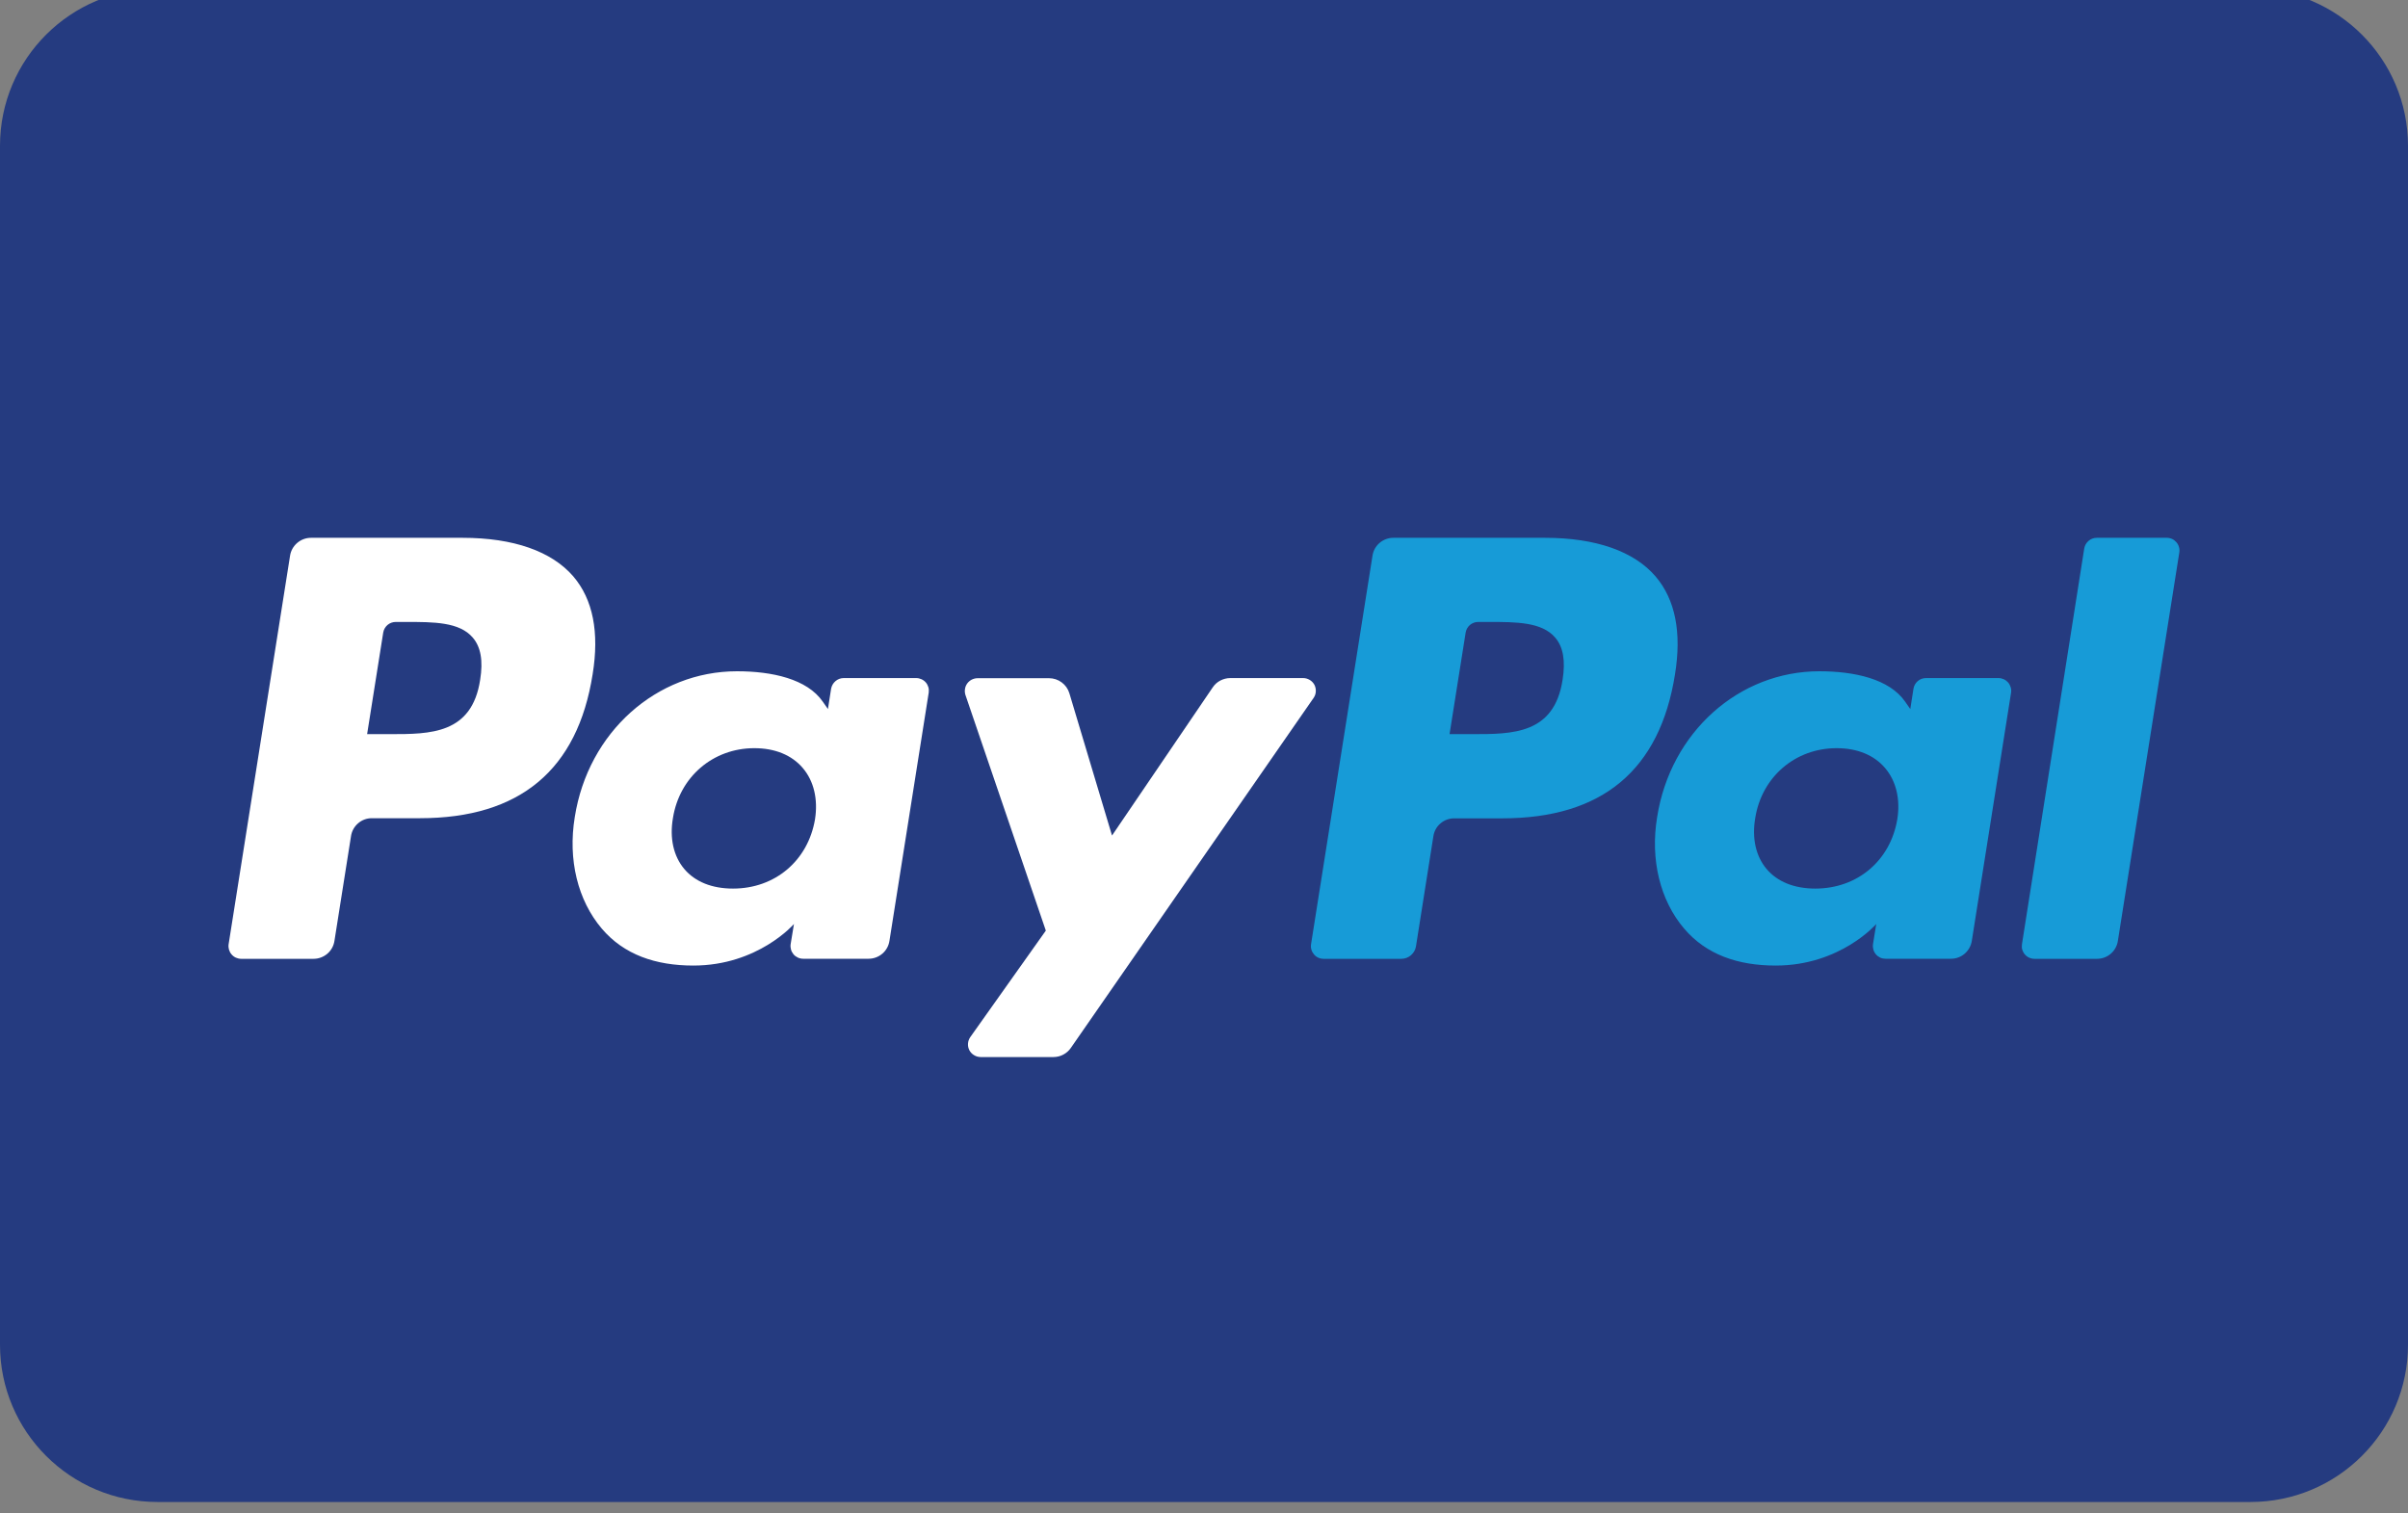
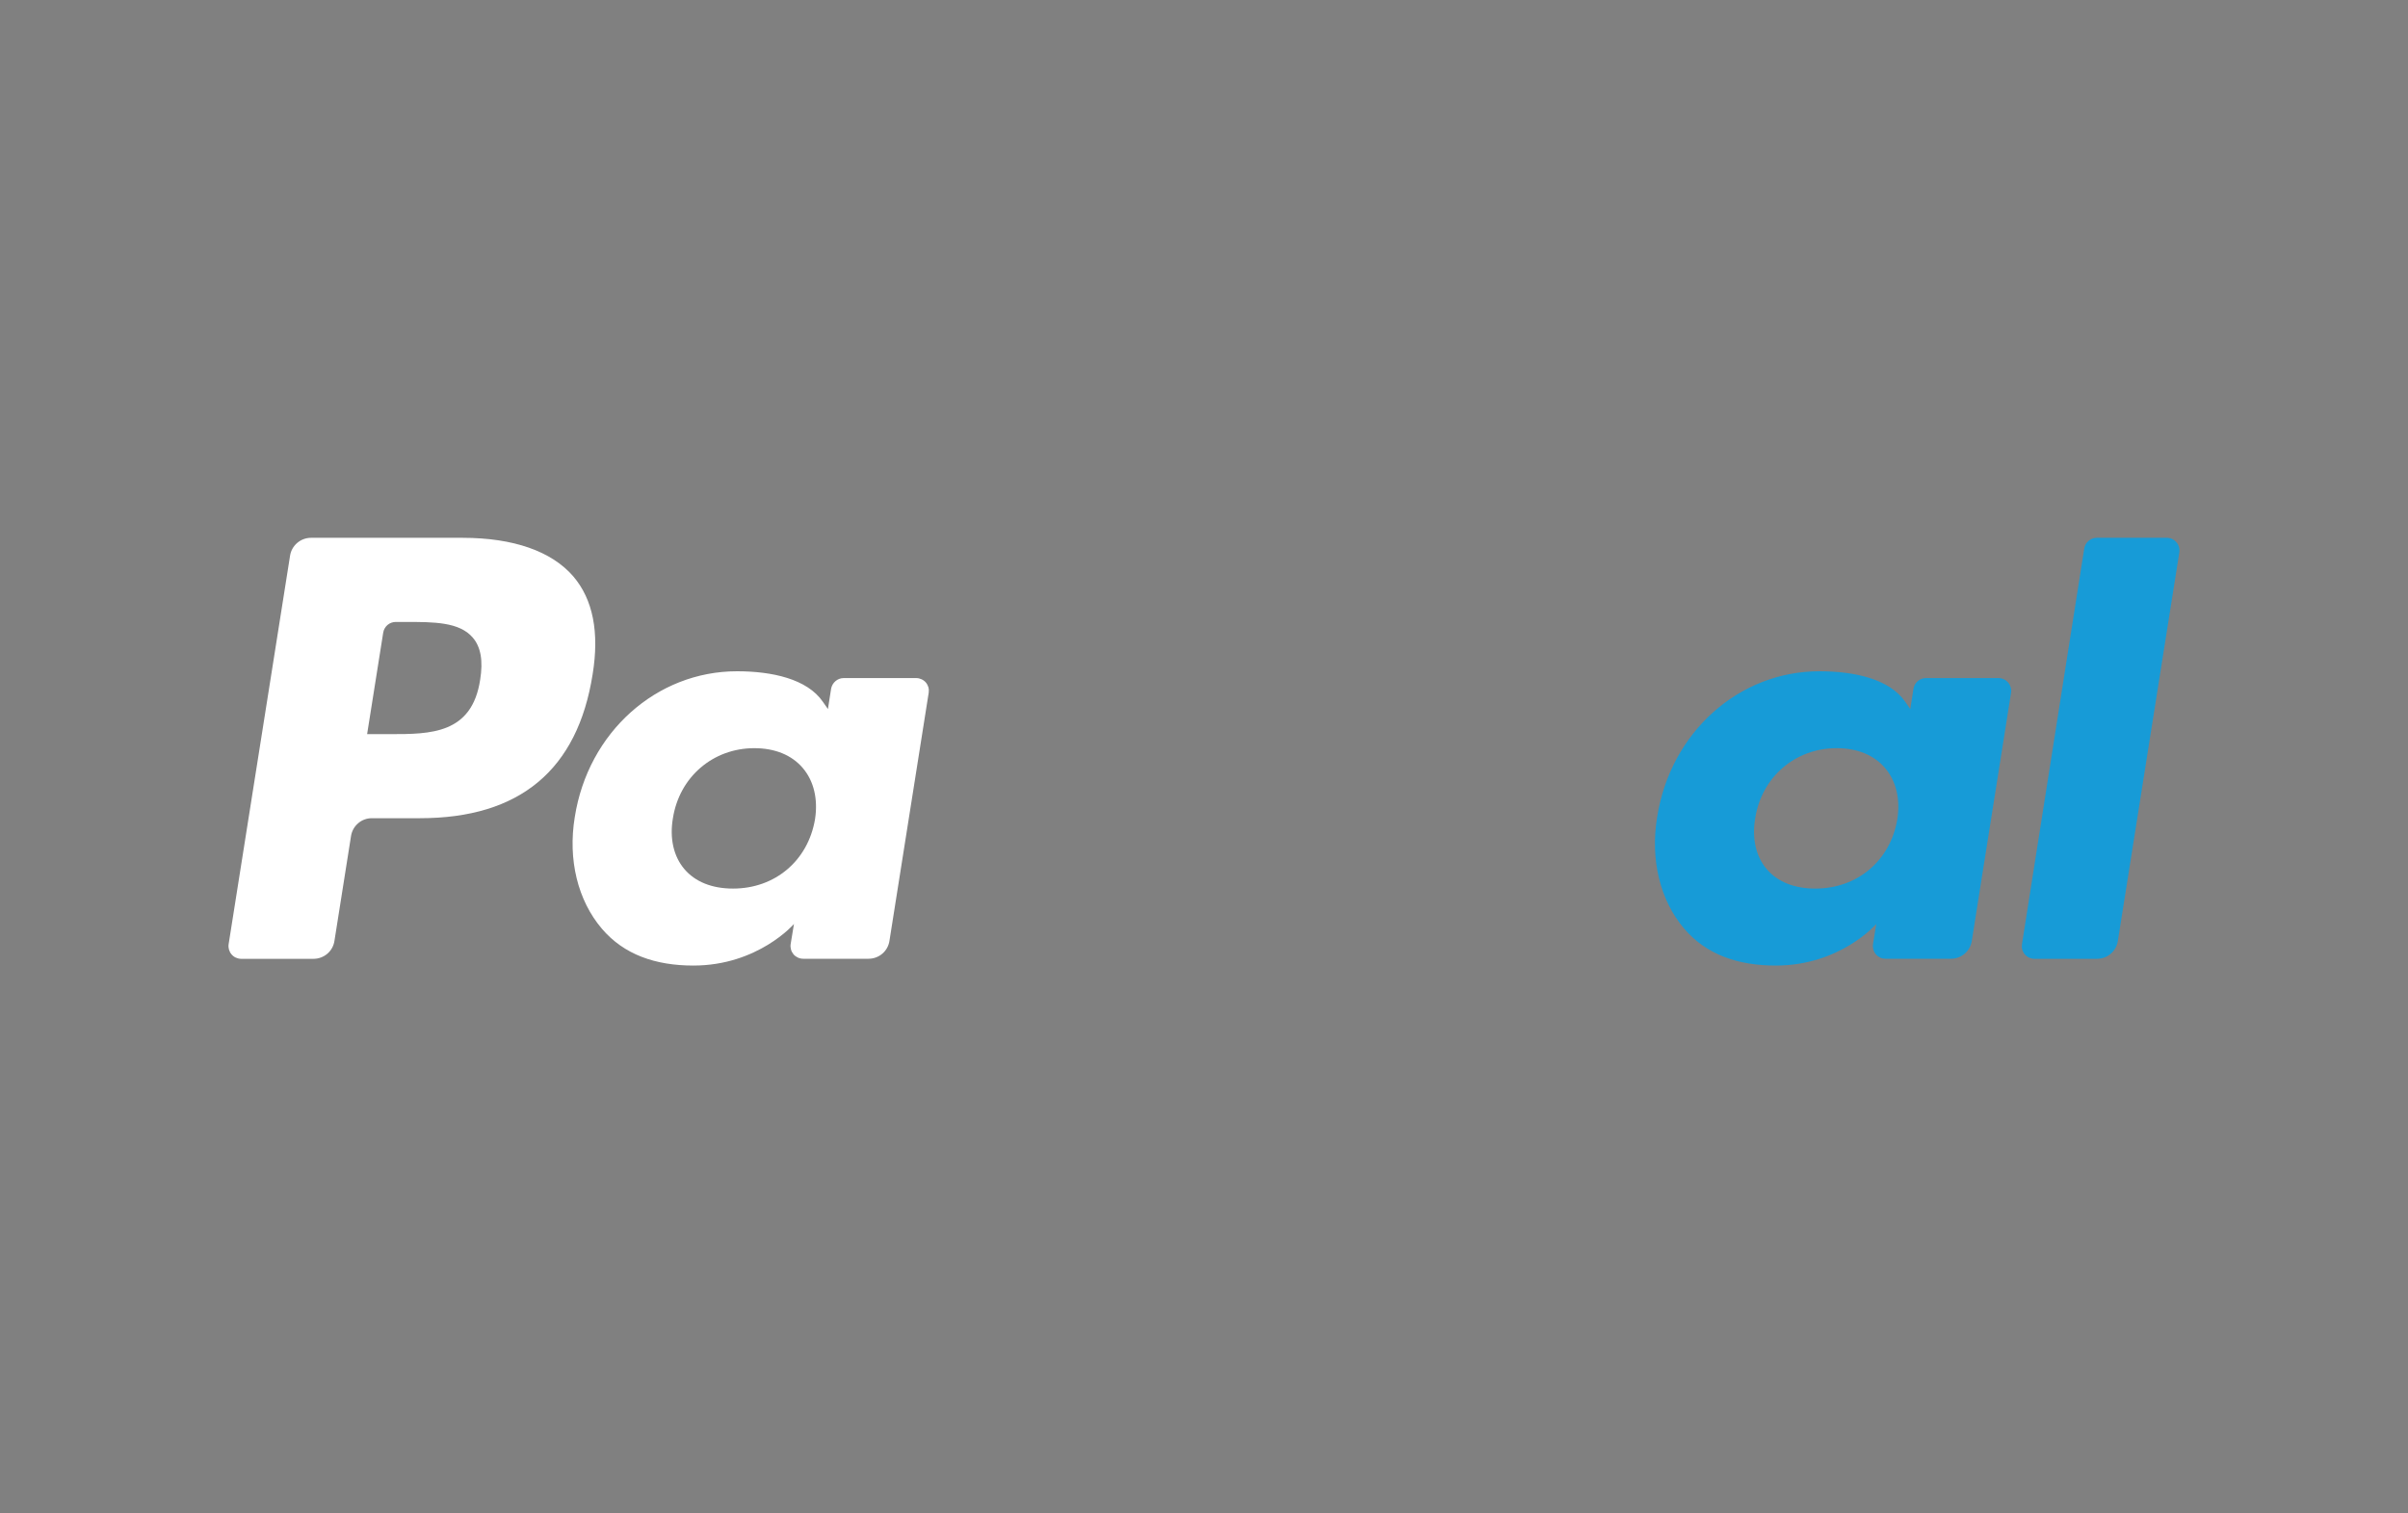
<svg xmlns="http://www.w3.org/2000/svg" width="35" height="22" viewBox="0 0 35 22" fill="none">
  <rect x="0" y="0" width="35" height="22" fill="#808080" stroke="none" />
-   <path d="M32.711 -0.166H2.289C1.025 -0.166 0 0.857 0 2.12V19.548C0 20.811 1.025 21.834 2.289 21.834H32.711C33.975 21.834 35 20.811 35 19.548V2.12C35 0.857 33.975 -0.166 32.711 -0.166Z" fill="#253B80" />
  <path d="M6.979 9.882C6.859 10.672 6.254 10.672 5.669 10.672H5.336L5.57 9.196C5.577 9.153 5.599 9.114 5.632 9.085C5.665 9.057 5.708 9.041 5.752 9.041H5.904C6.302 9.041 6.678 9.041 6.871 9.268C6.988 9.403 7.024 9.604 6.979 9.882ZM6.725 7.818H4.519C4.446 7.818 4.375 7.845 4.32 7.892C4.264 7.94 4.227 8.006 4.216 8.078L3.323 13.726C3.319 13.752 3.321 13.779 3.328 13.804C3.336 13.83 3.348 13.854 3.366 13.874C3.383 13.894 3.404 13.91 3.428 13.921C3.453 13.932 3.479 13.938 3.505 13.938H4.558C4.632 13.938 4.702 13.911 4.758 13.864C4.814 13.816 4.85 13.75 4.861 13.678L5.102 12.154C5.113 12.082 5.149 12.016 5.205 11.968C5.26 11.92 5.331 11.894 5.404 11.894H6.104C7.555 11.894 8.395 11.192 8.614 9.801C8.713 9.192 8.619 8.714 8.333 8.379C8.019 8.014 7.463 7.818 6.725 7.818Z" fill="white" />
  <path d="M11.846 11.91C11.744 12.512 11.265 12.917 10.655 12.917C10.349 12.917 10.104 12.819 9.946 12.632C9.789 12.446 9.731 12.184 9.781 11.892C9.876 11.294 10.363 10.876 10.964 10.876C11.264 10.876 11.508 10.976 11.668 11.164C11.829 11.352 11.892 11.618 11.846 11.91ZM13.318 9.857H12.262C12.218 9.857 12.176 9.873 12.143 9.902C12.11 9.93 12.088 9.969 12.08 10.012L12.034 10.307L11.959 10.2C11.731 9.869 11.221 9.758 10.712 9.758C9.545 9.758 8.548 10.641 8.354 11.879C8.253 12.496 8.397 13.087 8.747 13.499C9.069 13.878 9.529 14.036 10.078 14.036C11.018 14.036 11.54 13.432 11.54 13.432L11.492 13.725C11.488 13.751 11.49 13.778 11.497 13.803C11.504 13.829 11.517 13.852 11.534 13.873C11.551 13.893 11.573 13.909 11.597 13.92C11.621 13.931 11.647 13.937 11.674 13.937H12.625C12.698 13.937 12.769 13.911 12.825 13.863C12.88 13.816 12.917 13.75 12.928 13.677L13.499 10.067C13.502 10.041 13.501 10.015 13.494 9.99C13.486 9.964 13.474 9.941 13.457 9.921C13.44 9.901 13.418 9.885 13.394 9.874C13.37 9.863 13.344 9.857 13.318 9.857Z" fill="white" />
-   <path d="M18.942 9.857H17.881C17.831 9.857 17.782 9.87 17.737 9.893C17.693 9.916 17.655 9.95 17.627 9.992L16.163 12.146L15.543 10.077C15.524 10.014 15.485 9.959 15.432 9.92C15.379 9.88 15.315 9.859 15.249 9.859H14.207C14.178 9.859 14.149 9.867 14.123 9.88C14.098 9.893 14.075 9.913 14.058 9.936C14.041 9.96 14.03 9.987 14.026 10.016C14.021 10.044 14.024 10.074 14.032 10.101L15.201 13.528L14.103 15.076C14.084 15.103 14.072 15.135 14.07 15.169C14.067 15.202 14.074 15.236 14.089 15.266C14.105 15.296 14.128 15.321 14.157 15.338C14.185 15.356 14.218 15.365 14.252 15.366H15.312C15.362 15.366 15.411 15.354 15.454 15.331C15.498 15.308 15.536 15.275 15.564 15.234L19.094 10.144C19.113 10.116 19.124 10.084 19.125 10.051C19.127 10.018 19.12 9.985 19.105 9.955C19.089 9.926 19.066 9.901 19.037 9.884C19.008 9.867 18.976 9.857 18.942 9.857Z" fill="white" />
-   <path d="M22.712 9.882C22.591 10.672 21.987 10.672 21.402 10.672H21.069L21.303 9.196C21.31 9.153 21.332 9.114 21.365 9.085C21.398 9.057 21.441 9.041 21.484 9.041H21.637C22.035 9.041 22.411 9.041 22.604 9.268C22.721 9.403 22.756 9.604 22.712 9.882ZM22.457 7.818H20.251C20.178 7.818 20.107 7.845 20.052 7.892C19.996 7.94 19.96 8.006 19.949 8.078L19.056 13.726C19.052 13.752 19.053 13.779 19.061 13.804C19.068 13.83 19.081 13.853 19.098 13.873C19.115 13.894 19.136 13.91 19.16 13.921C19.184 13.932 19.211 13.938 19.237 13.938H20.369C20.42 13.938 20.47 13.919 20.508 13.886C20.547 13.853 20.573 13.807 20.581 13.757L20.834 12.156C20.845 12.083 20.881 12.017 20.937 11.97C20.992 11.922 21.063 11.896 21.137 11.896H21.835C23.288 11.896 24.126 11.194 24.346 9.802C24.445 9.194 24.35 8.715 24.064 8.38C23.751 8.014 23.195 7.818 22.457 7.818Z" fill="#179BD7" />
  <path d="M27.577 11.91C27.476 12.512 26.996 12.917 26.386 12.917C26.081 12.917 25.835 12.819 25.677 12.632C25.52 12.446 25.462 12.184 25.512 11.892C25.607 11.294 26.093 10.876 26.695 10.876C26.995 10.876 27.239 10.976 27.399 11.164C27.56 11.352 27.624 11.618 27.577 11.91ZM29.049 9.857H27.994C27.95 9.857 27.907 9.872 27.874 9.901C27.841 9.929 27.819 9.969 27.812 10.012L27.766 10.307L27.691 10.2C27.462 9.869 26.953 9.758 26.444 9.758C25.277 9.758 24.28 10.641 24.086 11.879C23.985 12.496 24.128 13.087 24.479 13.499C24.802 13.878 25.261 14.036 25.81 14.036C26.75 14.036 27.271 13.432 27.271 13.432L27.224 13.725C27.22 13.751 27.222 13.778 27.229 13.803C27.236 13.829 27.249 13.853 27.266 13.873C27.283 13.893 27.305 13.909 27.329 13.921C27.353 13.932 27.38 13.937 27.406 13.937H28.358C28.431 13.937 28.501 13.911 28.557 13.863C28.612 13.815 28.649 13.749 28.66 13.677L29.231 10.067C29.235 10.041 29.233 10.015 29.225 9.99C29.217 9.964 29.205 9.941 29.188 9.921C29.17 9.901 29.149 9.885 29.125 9.874C29.101 9.863 29.075 9.857 29.049 9.857Z" fill="#179BD7" />
  <path d="M30.294 7.974L29.389 13.726C29.385 13.752 29.386 13.779 29.393 13.805C29.401 13.83 29.413 13.854 29.431 13.874C29.448 13.894 29.469 13.91 29.493 13.921C29.517 13.932 29.544 13.938 29.57 13.938H30.48C30.554 13.938 30.624 13.912 30.68 13.864C30.736 13.816 30.772 13.75 30.783 13.678L31.676 8.031C31.68 8.004 31.679 7.978 31.671 7.952C31.664 7.927 31.652 7.903 31.634 7.883C31.617 7.863 31.596 7.846 31.572 7.835C31.548 7.824 31.521 7.818 31.495 7.818H30.476C30.432 7.818 30.389 7.834 30.356 7.863C30.323 7.891 30.301 7.931 30.294 7.974Z" fill="#179BD7" />
</svg>